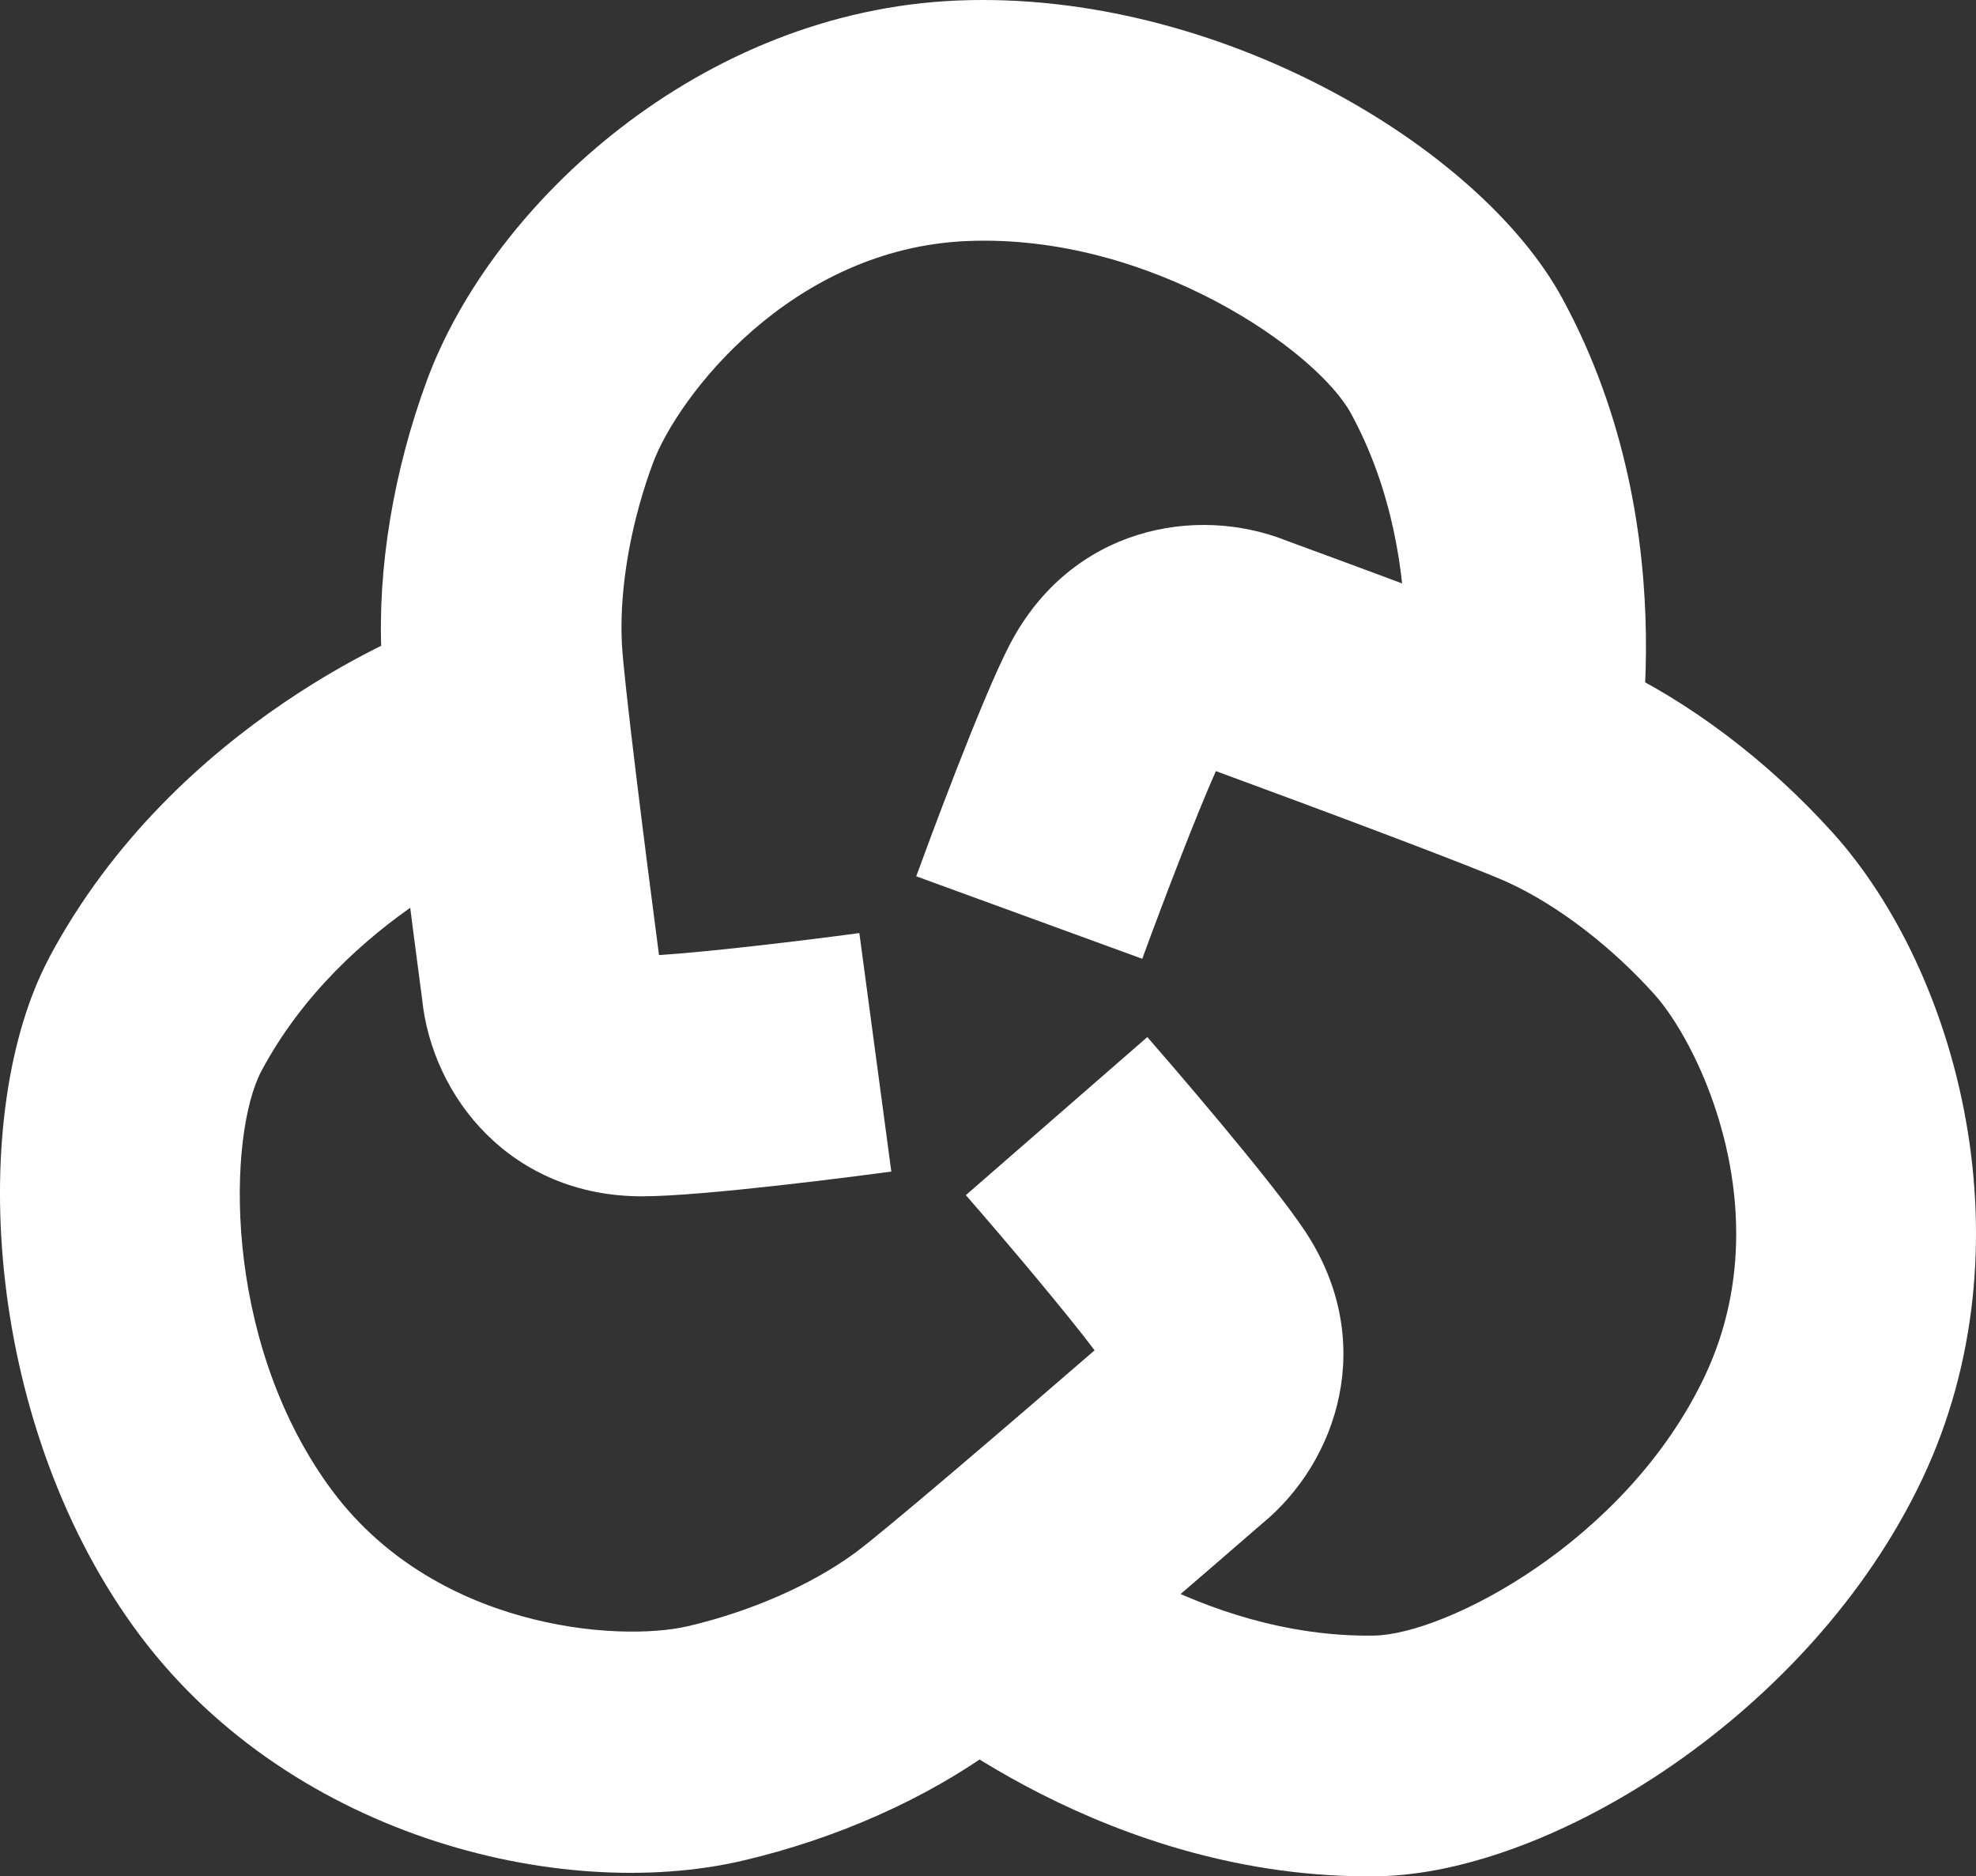
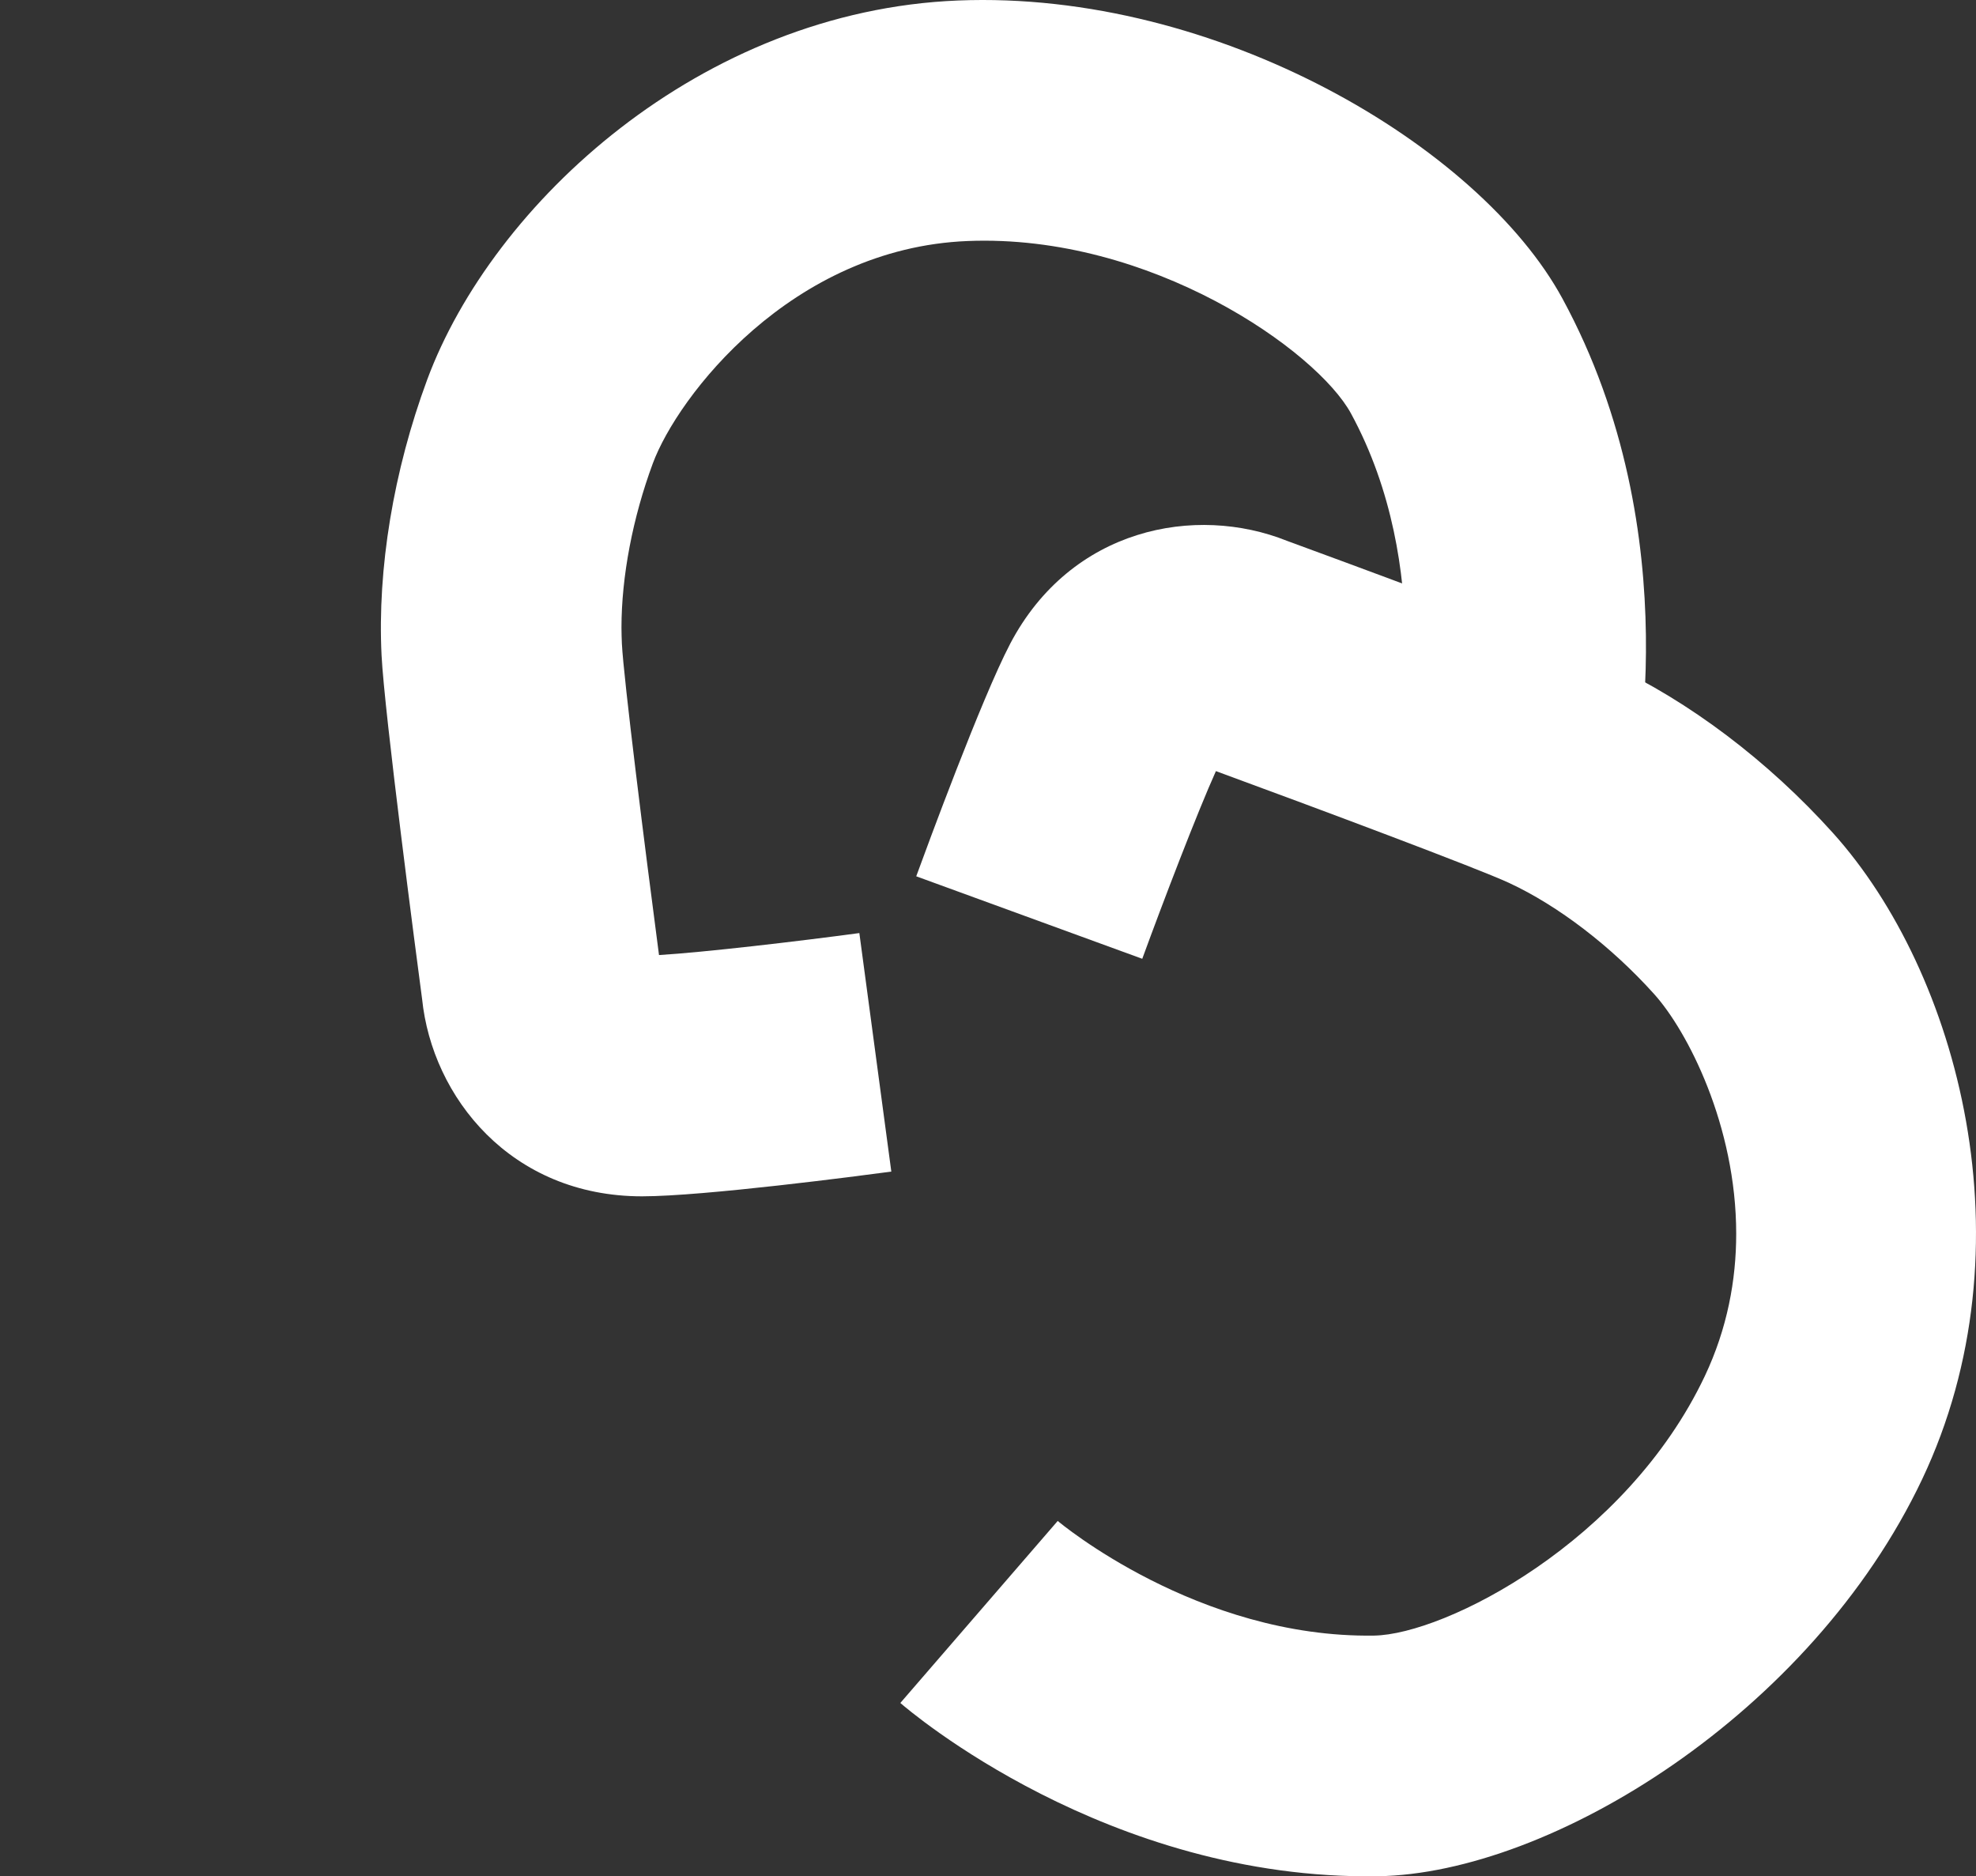
<svg xmlns="http://www.w3.org/2000/svg" id="b" width="1080.38" height="1025.67" viewBox="0 0 1080.38 1025.67">
  <rect x="0" y="0" width="1080.38" height="1025.67" fill="#333333" stroke="none" />
  <g id="c">
    <path d="m523.81.27c-140.73,5.68-254.56,111.04-290.26,207.31-18.39,49.71-27.28,103.22-24.93,150.64,1.55,31.3,18.92,163.6,22.41,189.78l-.25-1.94c5.48,53.62,48.55,107.9,120.26,107.9,33.6,0,119.45-11.27,136.29-13.52l-17.48-130.39c-33.35,4.49-84.72,10.52-109.54,12.02-7.81-59.35-19.36-151.25-20.3-170.3-.11-2.88-.22-5.82-.22-8.75,0-27.78,6.12-59.96,17.14-89.71,13.52-36.48,75.61-117.68,172.16-121.56,100.23-4.04,190.99,60.13,209.55,94.25,46.06,84.67,25.04,181.3,24.82,182.24l128.12,29.97c1.38-5.84,33.26-145.21-37.36-275.08C808.94,79.87,665.36-5.43,523.81.27" fill="#fff" />
    <path d="m552.27,352c-15.59,29.77-45.48,111.04-51.32,127.02l123.58,45.09c11.55-31.6,30.05-79.88,40.27-102.59,56.17,20.61,142.94,53.09,160.25,61.1,26.89,12.49,55.81,34.62,79.32,60.74,18.25,20.24,44.9,71.93,44.9,131.09,0,25.2-4.85,51.77-17.2,77.85-42.98,90.62-142,141.17-180.8,141.78-96.44,1.47-172.22-62.01-172.96-62.68l-86.05,99.51c4.54,3.96,113.2,96.94,260.98,94.72,94.72-1.44,236.97-88.96,297.68-216.97,60.35-127.24,19.94-277.02-48.75-353.32-35.48-39.41-78.77-72.09-121.84-92.06-28.42-13.18-153.66-59.21-178.48-68.3l1.88.69c-50.05-20.05-118.13-7.17-151.47,56.33" fill="#fff" />
-     <path d="m26.87,523.59c-44.54,83.67-36.7,250.49,46.06,365.51,82.23,114.3,232.87,151.31,332.88,128.07,51.65-12.02,101.2-34.12,139.48-62.18,25.26-18.5,126.07-105.88,146.04-123.22l-1.5,1.3c41.74-34.12,63.37-99.96,23.87-159.84-18.53-28.06-75.2-93.48-86.39-106.33l-99.24,86.41c22.13,25.37,55.45,64.89,70.4,84.83-45.23,39.19-115.58,99.46-130.98,110.73-23.9,17.53-57.28,32.15-91.51,40.1-37.83,8.81-139.89,1.74-196.28-76.75-58.58-81.4-55.01-192.55-36.75-226.81,45.37-85.08,137.54-120.78,138.45-121.12l-45.51-123.44c-5.68,2.08-139.56,52.26-209.05,182.71" fill="#fff" />
  </g>
</svg>